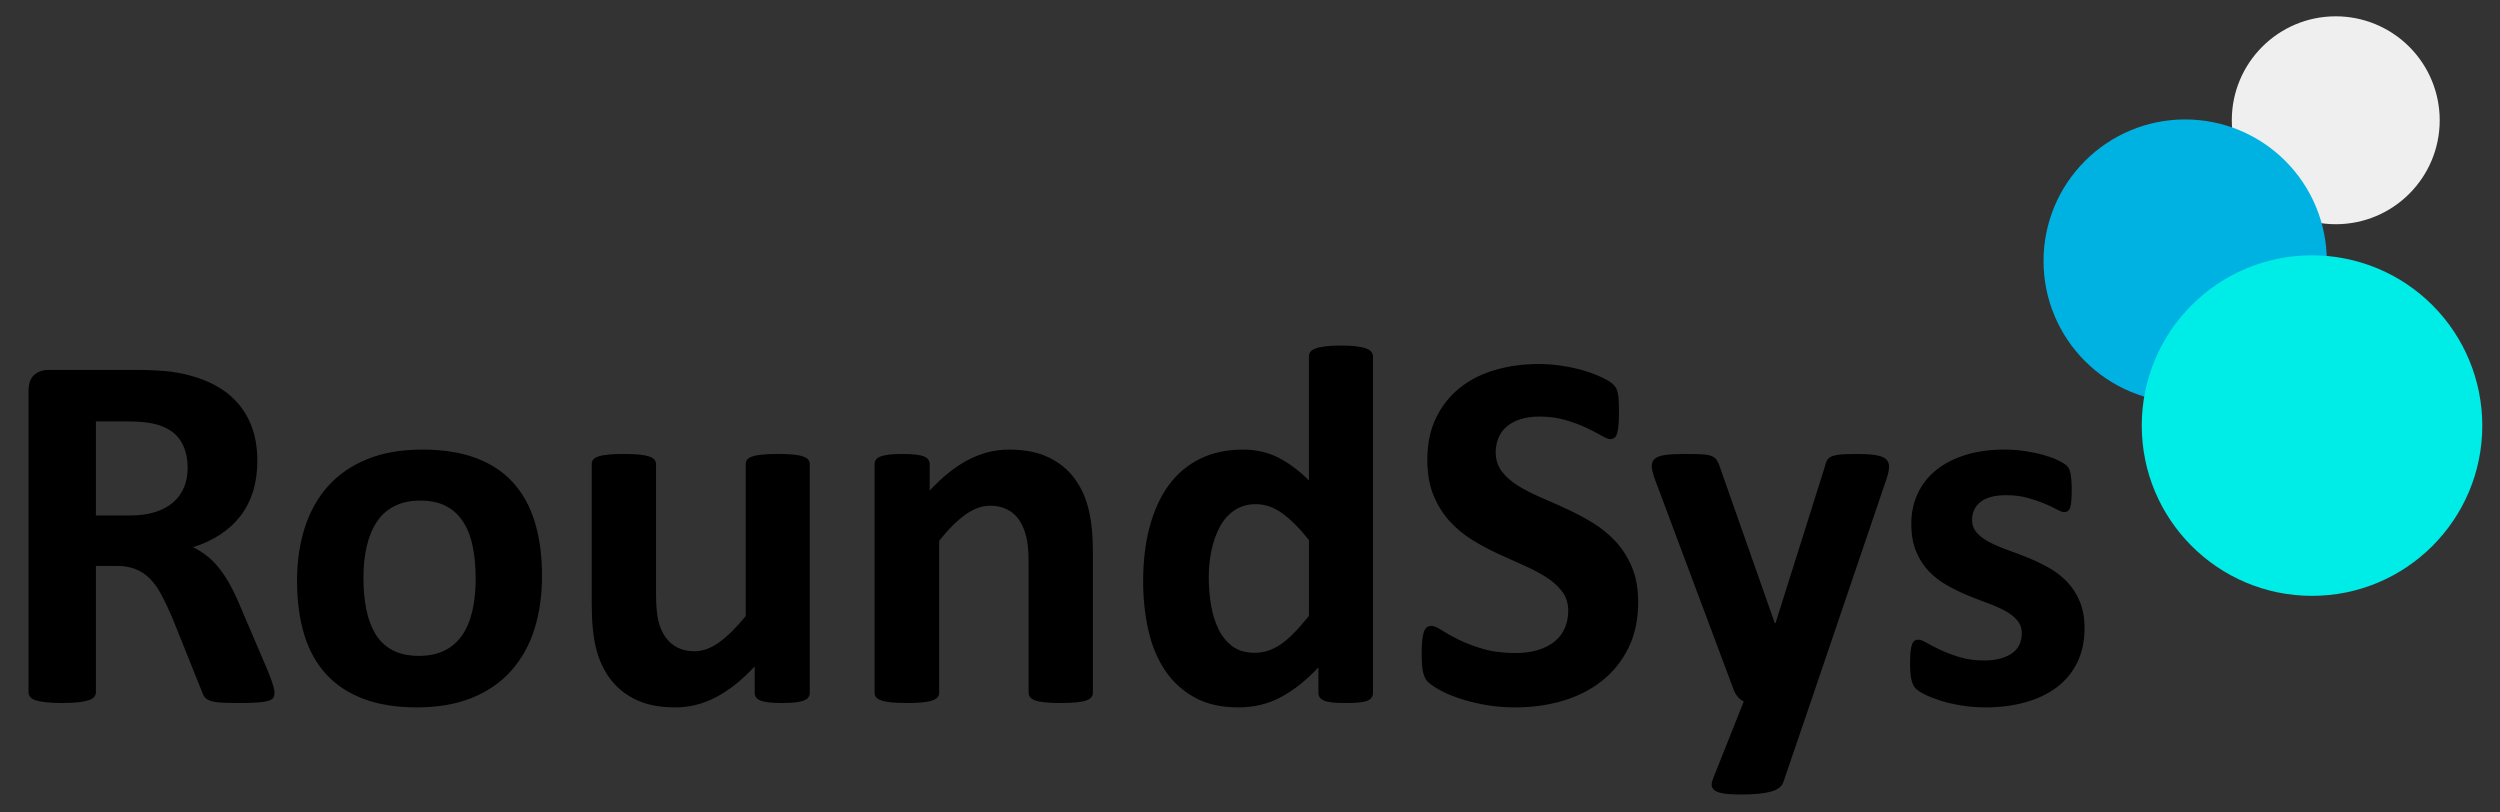
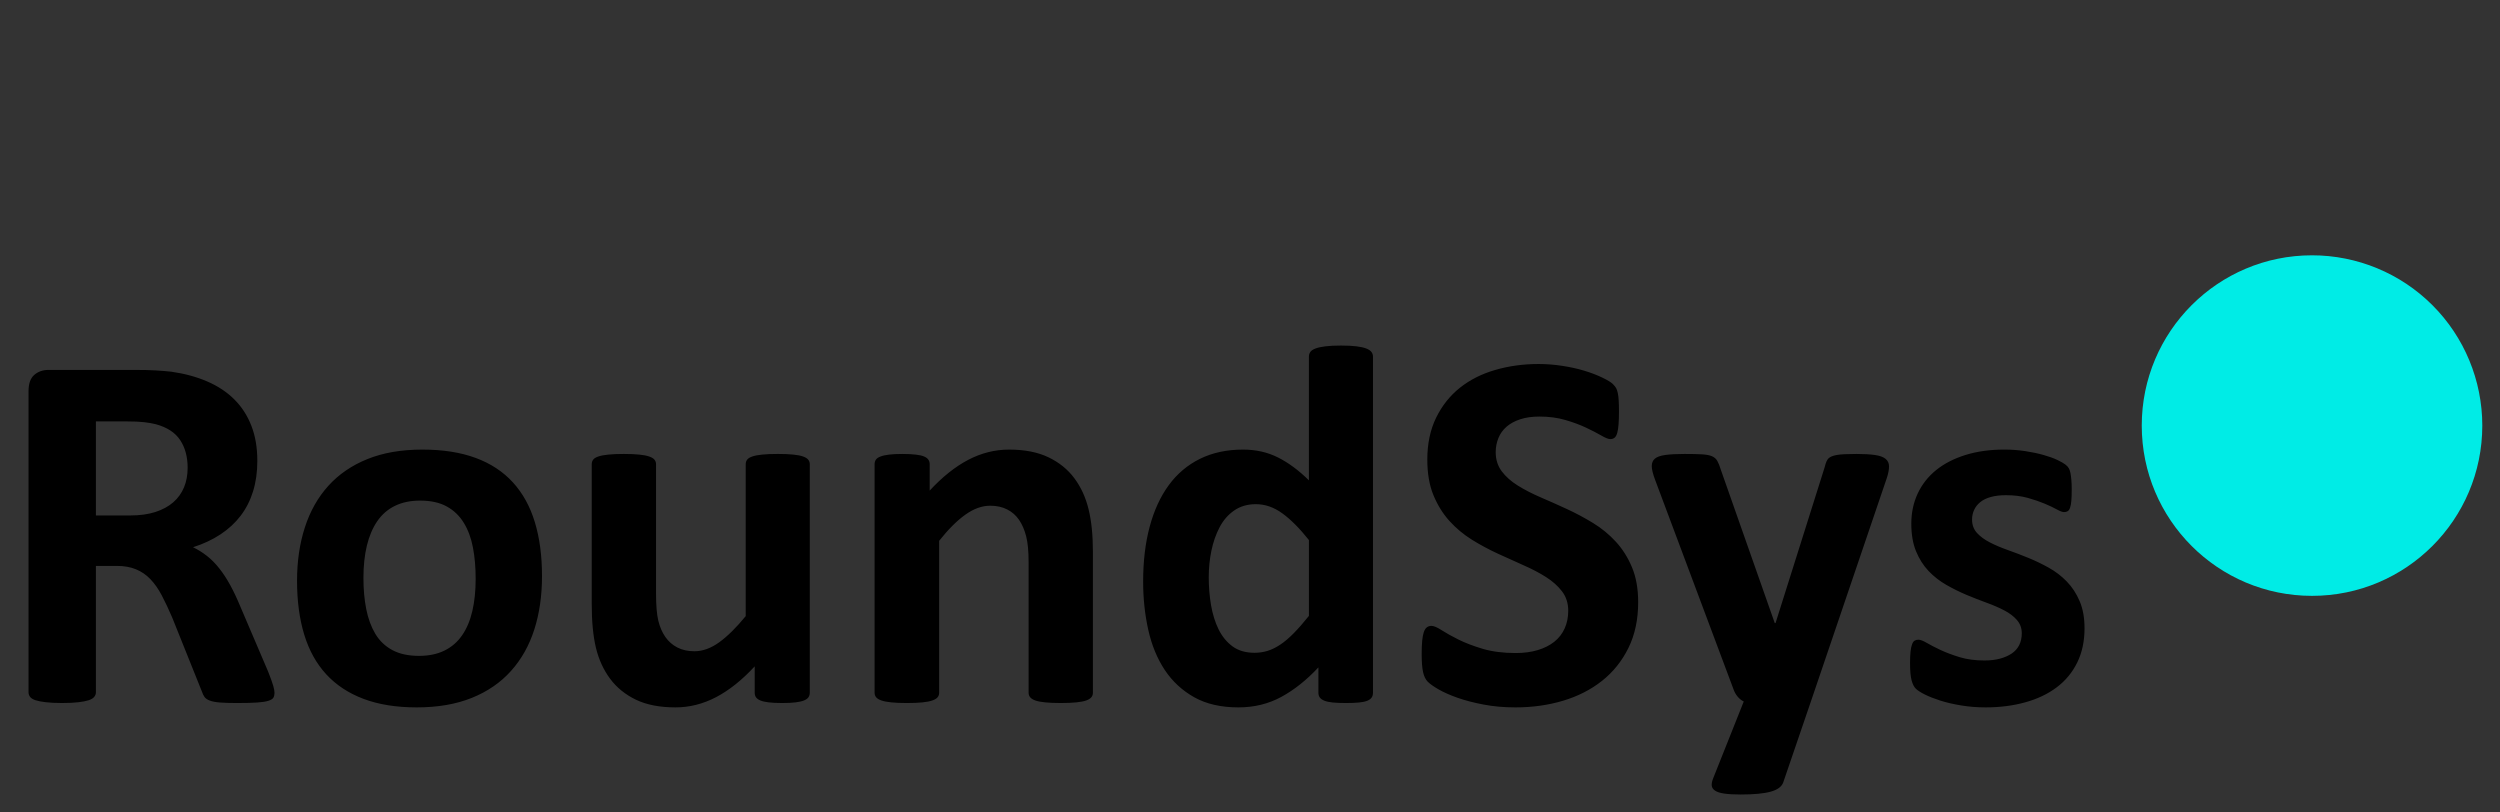
<svg xmlns="http://www.w3.org/2000/svg" version="1.1" viewBox="0.0 0.0 1143.367 371.483" fill="none" stroke="none" stroke-linecap="square" stroke-miterlimit="10">
  <rect x="0.0" y="0.0" width="1143.367" height="371.483" fill="#333333" stroke="none" />
  <clipPath id="p.0">
    <path d="m0 0l1143.367 0l0 371.483l-1143.367 0l0 -371.483z" clip-rule="nonzero" />
  </clipPath>
  <g clip-path="url(#p.0)">
    <path fill="#000000" fill-opacity="0.0" d="m0 0l1143.367 0l0 371.483l-1143.367 0z" fill-rule="evenodd" />
    <path fill="#000000" fill-opacity="0.0" d="m-12.483 81.42l1001.134 0l0 279.843l-1001.134 0z" fill-rule="evenodd" />
    <path fill="#000000" d="m125.548 316.836q0 1.281 -0.469 2.172q-0.469 0.875 -2.234 1.469q-1.75 0.578 -5.156 0.812q-3.391 0.234 -9.25 0.234q-4.922 0 -7.859 -0.234q-2.922 -0.234 -4.625 -0.875q-1.703 -0.656 -2.406 -1.641q-0.703 -1.0 -1.172 -2.406l-13.594 -33.875q-2.453 -5.734 -4.797 -10.188q-2.344 -4.453 -5.219 -7.438q-2.875 -3.0 -6.625 -4.516q-3.75 -1.531 -8.672 -1.531l-9.609 0l0 57.781q0 1.172 -0.766 2.109q-0.75 0.938 -2.516 1.531q-1.75 0.578 -4.688 0.922q-2.922 0.359 -7.5 0.359q-4.453 0 -7.438 -0.359q-2.984 -0.344 -4.75 -0.922q-1.75 -0.594 -2.453 -1.531q-0.703 -0.938 -0.703 -2.109l0 -137.703q0 -5.156 2.625 -7.438q2.641 -2.281 6.516 -2.281l39.25 0q5.984 0 9.844 0.234q3.875 0.234 7.031 0.578q9.141 1.297 16.469 4.469q7.328 3.156 12.422 8.25q5.094 5.094 7.781 12.078q2.703 6.969 2.703 15.984q0 7.625 -1.938 13.891q-1.922 6.266 -5.672 11.188q-3.75 4.922 -9.266 8.562q-5.5 3.625 -12.531 5.859q3.391 1.641 6.375 3.984q3.0 2.344 5.625 5.688q2.641 3.328 4.984 7.609q2.344 4.281 4.578 9.672l12.766 29.875q1.766 4.453 2.344 6.516q0.594 2.047 0.594 3.219zm-39.734 -102.891q0 -7.5 -3.406 -12.656q-3.391 -5.156 -11.125 -7.266q-2.344 -0.594 -5.328 -0.938q-2.984 -0.359 -8.266 -0.359l-13.828 0l0 43.016l15.703 0q6.562 0 11.484 -1.578q4.922 -1.594 8.203 -4.453q3.281 -2.875 4.922 -6.859q1.641 -3.984 1.641 -8.906zm162.07 49.562q0 13.359 -3.516 24.375q-3.516 11.016 -10.672 18.984q-7.141 7.969 -17.922 12.312q-10.781 4.344 -25.188 4.344q-13.953 0 -24.266 -3.875q-10.312 -3.875 -17.109 -11.25q-6.797 -7.391 -10.078 -18.172q-3.281 -10.781 -3.281 -24.609q0 -13.359 3.578 -24.422q3.578 -11.078 10.719 -18.984q7.156 -7.922 17.875 -12.25q10.719 -4.344 25.141 -4.344q14.062 0 24.375 3.812q10.312 3.812 17.047 11.203q6.734 7.375 10.016 18.156q3.281 10.781 3.281 24.719zm-30.344 1.172q0 -7.734 -1.234 -14.234q-1.234 -6.5 -4.172 -11.297q-2.922 -4.812 -7.781 -7.5q-4.859 -2.703 -12.25 -2.703q-6.562 0 -11.484 2.406q-4.922 2.391 -8.094 7.031q-3.156 4.625 -4.734 11.125q-1.578 6.5 -1.578 14.828q0 7.734 1.281 14.234q1.297 6.5 4.156 11.312q2.875 4.797 7.797 7.438q4.922 2.641 12.188 2.641q6.688 0 11.609 -2.406q4.922 -2.406 8.078 -6.969q3.172 -4.578 4.688 -11.078q1.531 -6.5 1.531 -14.828zm152.805 52.156q0 1.172 -0.594 2.047q-0.578 0.875 -2.047 1.469q-1.453 0.594 -3.859 0.875q-2.406 0.297 -6.031 0.297q-3.875 0 -6.281 -0.297q-2.391 -0.281 -3.797 -0.875q-1.406 -0.594 -2.0 -1.469q-0.578 -0.875 -0.578 -2.047l0 -12.078q-8.672 9.375 -17.641 14.078q-8.969 4.688 -18.578 4.688q-10.781 0 -18.109 -3.516q-7.312 -3.531 -11.828 -9.625q-4.516 -6.094 -6.453 -14.109q-1.922 -8.031 -1.922 -19.984l0 -63.984q0 -1.172 0.641 -2.047q0.641 -0.891 2.344 -1.469q1.703 -0.594 4.562 -0.875q2.875 -0.297 7.094 -0.297q4.344 0 7.156 0.297q2.812 0.281 4.5 0.875q1.703 0.578 2.406 1.469q0.703 0.875 0.703 2.047l0 59.062q0 8.203 1.047 12.547q1.062 4.328 3.234 7.438q2.172 3.094 5.5 4.797q3.344 1.703 7.797 1.703q5.625 0 11.312 -4.094q5.688 -4.109 12.125 -11.969l0 -69.484q0 -1.172 0.641 -2.047q0.656 -0.891 2.344 -1.469q1.703 -0.594 4.516 -0.875q2.812 -0.297 7.156 -0.297q4.328 0 7.141 0.297q2.812 0.281 4.453 0.875q1.641 0.578 2.344 1.469q0.703 0.875 0.703 2.047l0 104.531zm129.492 0q0 1.172 -0.703 2.047q-0.703 0.875 -2.344 1.469q-1.641 0.594 -4.516 0.875q-2.859 0.297 -7.078 0.297q-4.344 0 -7.219 -0.297q-2.859 -0.281 -4.5 -0.875q-1.641 -0.594 -2.344 -1.469q-0.703 -0.875 -0.703 -2.047l0 -59.656q0 -7.609 -1.125 -11.938q-1.109 -4.344 -3.219 -7.453q-2.109 -3.109 -5.453 -4.797q-3.328 -1.703 -7.781 -1.703q-5.625 0 -11.375 4.109q-5.734 4.094 -11.953 11.938l0 69.5q0 1.172 -0.703 2.047q-0.703 0.875 -2.406 1.469q-1.688 0.594 -4.5 0.875q-2.812 0.297 -7.156 0.297q-4.328 0 -7.141 -0.297q-2.812 -0.281 -4.516 -0.875q-1.703 -0.594 -2.406 -1.469q-0.703 -0.875 -0.703 -2.047l0 -104.531q0 -1.172 0.578 -2.047q0.594 -0.891 2.109 -1.469q1.531 -0.594 3.938 -0.875q2.406 -0.297 6.031 -0.297q3.75 0 6.203 0.297q2.469 0.281 3.812 0.875q1.359 0.578 1.938 1.469q0.594 0.875 0.594 2.047l0 12.062q8.672 -9.375 17.625 -14.062q8.969 -4.688 18.703 -4.688q10.656 0 17.984 3.516q7.328 3.516 11.828 9.562q4.516 6.031 6.5 14.125q2.0 8.078 2.0 19.438l0 64.578zm128.086 0q0 1.281 -0.594 2.172q-0.578 0.875 -1.984 1.469q-1.406 0.578 -3.812 0.812q-2.391 0.234 -5.906 0.234q-3.75 0 -6.094 -0.234q-2.344 -0.234 -3.812 -0.812q-1.469 -0.594 -2.109 -1.469q-0.641 -0.891 -0.641 -2.172l0 -11.609q-8.094 8.672 -16.938 13.484q-8.844 4.812 -19.625 4.812q-11.953 0 -20.219 -4.625q-8.266 -4.641 -13.484 -12.484q-5.203 -7.859 -7.547 -18.344q-2.344 -10.5 -2.344 -22.094q0 -13.953 2.984 -25.078q2.984 -11.141 8.719 -18.984q5.75 -7.859 14.297 -12.078q8.562 -4.219 19.703 -4.219q8.781 0 15.922 3.578q7.156 3.578 14.188 10.484l0 -56.594q0 -1.172 0.641 -2.109q0.656 -0.938 2.344 -1.578q1.703 -0.656 4.516 -1.0q2.812 -0.359 7.156 -0.359q4.328 0 7.141 0.359q2.812 0.344 4.453 1.0q1.641 0.641 2.344 1.578q0.703 0.938 0.703 2.109l0 153.75zm-29.297 -69.844q-6.328 -7.969 -12.125 -12.188q-5.797 -4.219 -12.125 -4.219q-5.75 0 -9.906 2.875q-4.156 2.859 -6.688 7.672q-2.516 4.797 -3.75 10.719q-1.219 5.922 -1.219 12.125q0 6.562 1.047 12.781q1.062 6.203 3.453 11.078q2.406 4.859 6.391 7.797q3.984 2.922 10.078 2.922q3.047 0 5.922 -0.875q2.875 -0.891 5.859 -2.875q2.984 -2.0 6.141 -5.219q3.172 -3.219 6.922 -7.906l0 -34.688zm150.586 28.359q0 11.953 -4.453 20.984q-4.453 9.016 -12.078 15.047q-7.609 6.031 -17.812 9.094q-10.188 3.047 -21.781 3.047q-7.859 0 -14.594 -1.297q-6.734 -1.281 -11.891 -3.094q-5.156 -1.828 -8.625 -3.812q-3.453 -2.0 -4.984 -3.516q-1.516 -1.531 -2.156 -4.406q-0.641 -2.875 -0.641 -8.266q0 -3.625 0.234 -6.078q0.234 -2.469 0.75 -3.984q0.531 -1.531 1.406 -2.172q0.891 -0.656 2.062 -0.656q1.641 0 4.625 1.938q2.984 1.938 7.672 4.281q4.688 2.344 11.188 4.281q6.516 1.922 15.062 1.922q5.625 0 10.078 -1.344q4.453 -1.344 7.562 -3.797q3.109 -2.469 4.75 -6.094q1.641 -3.641 1.641 -8.094q0 -5.156 -2.812 -8.844q-2.812 -3.703 -7.328 -6.562q-4.516 -2.875 -10.266 -5.391q-5.734 -2.531 -11.828 -5.344q-6.094 -2.812 -11.844 -6.375q-5.734 -3.578 -10.25 -8.562q-4.5 -4.984 -7.312 -11.781q-2.812 -6.797 -2.812 -16.281q0 -10.906 4.031 -19.156q4.047 -8.266 10.906 -13.719q6.859 -5.453 16.172 -8.141q9.312 -2.703 19.75 -2.703q5.391 0 10.781 0.828q5.391 0.812 10.078 2.219q4.688 1.406 8.312 3.172q3.641 1.75 4.812 2.922q1.172 1.172 1.578 2.0q0.406 0.812 0.703 2.172q0.297 1.344 0.406 3.391q0.125 2.047 0.125 5.094q0 3.406 -0.188 5.75q-0.172 2.344 -0.578 3.875q-0.406 1.516 -1.172 2.219q-0.766 0.703 -2.047 0.703q-1.297 0 -4.109 -1.641q-2.812 -1.641 -6.922 -3.578q-4.094 -1.938 -9.484 -3.516q-5.391 -1.578 -11.828 -1.578q-5.047 0 -8.797 1.234q-3.75 1.219 -6.266 3.391q-2.516 2.172 -3.75 5.219q-1.234 3.047 -1.234 6.438q0 5.047 2.75 8.734q2.766 3.688 7.391 6.562q4.625 2.875 10.484 5.391q5.859 2.516 11.953 5.328q6.094 2.812 11.953 6.391q5.859 3.578 10.422 8.562q4.578 4.969 7.391 11.719q2.812 6.734 2.812 15.875zm78.992 45.469l-12.656 37.031q-1.062 2.938 -5.75 4.219q-4.688 1.297 -13.703 1.297q-4.688 0 -7.5 -0.422q-2.812 -0.406 -4.219 -1.344q-1.406 -0.938 -1.531 -2.344q-0.109 -1.406 0.703 -3.391l13.953 -35.047q-1.531 -0.703 -2.766 -2.172q-1.219 -1.469 -1.812 -3.109l-35.969 -96.094q-1.531 -4.094 -1.531 -6.266q0 -2.172 1.406 -3.391q1.406 -1.234 4.75 -1.703q3.344 -0.469 8.844 -0.469q5.047 0 7.969 0.172q2.938 0.172 4.578 0.875q1.641 0.703 2.453 2.172q0.828 1.469 1.641 4.156l24.609 69.969l0.359 0l22.5 -71.375q0.703 -3.047 1.812 -4.031q1.109 -1.0 3.688 -1.469q2.578 -0.469 9.031 -0.469q5.031 0 8.375 0.469q3.344 0.469 4.922 1.766q1.578 1.281 1.578 3.453q0 2.156 -0.938 5.094l-34.797 102.422zm125.148 -33.516q0 8.906 -3.344 15.703q-3.328 6.797 -9.422 11.375q-6.094 4.562 -14.422 6.844q-8.312 2.297 -18.047 2.297q-5.859 0 -11.188 -0.891q-5.328 -0.875 -9.547 -2.219q-4.219 -1.359 -7.031 -2.766q-2.812 -1.406 -4.109 -2.625q-1.281 -1.234 -1.984 -3.875q-0.703 -2.641 -0.703 -7.797q0 -3.391 0.234 -5.438q0.234 -2.062 0.703 -3.281q0.469 -1.234 1.172 -1.641q0.703 -0.422 1.75 -0.422q1.297 0 3.812 1.469q2.516 1.469 6.266 3.234q3.75 1.75 8.734 3.281q4.984 1.516 11.312 1.516q3.984 0 7.078 -0.812q3.109 -0.828 5.391 -2.344q2.297 -1.531 3.469 -3.875q1.172 -2.344 1.172 -5.391q0 -3.516 -2.172 -6.031q-2.172 -2.531 -5.75 -4.406q-3.562 -1.875 -8.078 -3.516q-4.516 -1.641 -9.266 -3.625q-4.734 -2.0 -9.25 -4.578q-4.516 -2.578 -8.094 -6.328q-3.562 -3.75 -5.734 -9.016q-2.172 -5.281 -2.172 -12.656q0 -7.5 2.922 -13.766q2.938 -6.281 8.438 -10.734q5.516 -4.453 13.422 -6.906q7.922 -2.469 17.766 -2.469q4.922 0 9.547 0.703q4.625 0.703 8.375 1.766q3.75 1.047 6.328 2.281q2.578 1.234 3.688 2.109q1.125 0.875 1.594 1.766q0.469 0.875 0.703 2.109q0.234 1.219 0.406 3.047q0.172 1.812 0.172 4.5q0 3.172 -0.172 5.172q-0.172 1.984 -0.594 3.156q-0.406 1.172 -1.109 1.578q-0.703 0.406 -1.641 0.406q-1.047 0 -3.281 -1.219q-2.219 -1.234 -5.562 -2.641q-3.344 -1.406 -7.734 -2.641q-4.391 -1.234 -10.016 -1.234q-3.984 0 -6.922 0.828q-2.922 0.812 -4.797 2.344q-1.875 1.516 -2.812 3.578q-0.938 2.047 -0.938 4.391q0 3.625 2.219 6.094q2.234 2.453 5.859 4.328q3.641 1.875 8.266 3.516q4.625 1.641 9.375 3.578q4.75 1.938 9.375 4.516q4.625 2.578 8.25 6.328q3.641 3.75 5.859 8.969q2.234 5.203 2.234 12.359z" fill-rule="nonzero" />
-     <path fill="#efefef" d="m1020.707 55.003l0 0c0 -26.257 21.286 -47.543 47.543 -47.543l0 0c12.609 0 24.702 5.009 33.618 13.925c8.916 8.916 13.925 21.009 13.925 33.618l0 0c0 26.257 -21.286 47.543 -47.543 47.543l0 0c-26.257 0 -47.543 -21.286 -47.543 -47.543z" fill-rule="evenodd" />
-     <path fill="#00b2e1" d="m934.608 119.38l0 0c0 -35.764 28.999 -64.756 64.772 -64.756l0 0c17.179 0 33.653 6.822 45.8 18.967c12.147 12.144 18.971 28.615 18.971 45.789l0 0c0 35.764 -28.999 64.756 -64.772 64.756l0 0c-35.772 0 -64.772 -28.992 -64.772 -64.756z" fill-rule="evenodd" />
    <path fill="#00ece6" d="m979.522 194.639l0 0c0 -43.009 34.865 -77.874 77.874 -77.874l0 0c20.653 0 40.461 8.205 55.065 22.809c14.604 14.604 22.809 34.412 22.809 55.065l0 0c0 43.009 -34.865 77.874 -77.874 77.874l0 0c-43.009 0 -77.874 -34.865 -77.874 -77.874z" fill-rule="evenodd" />
  </g>
</svg>